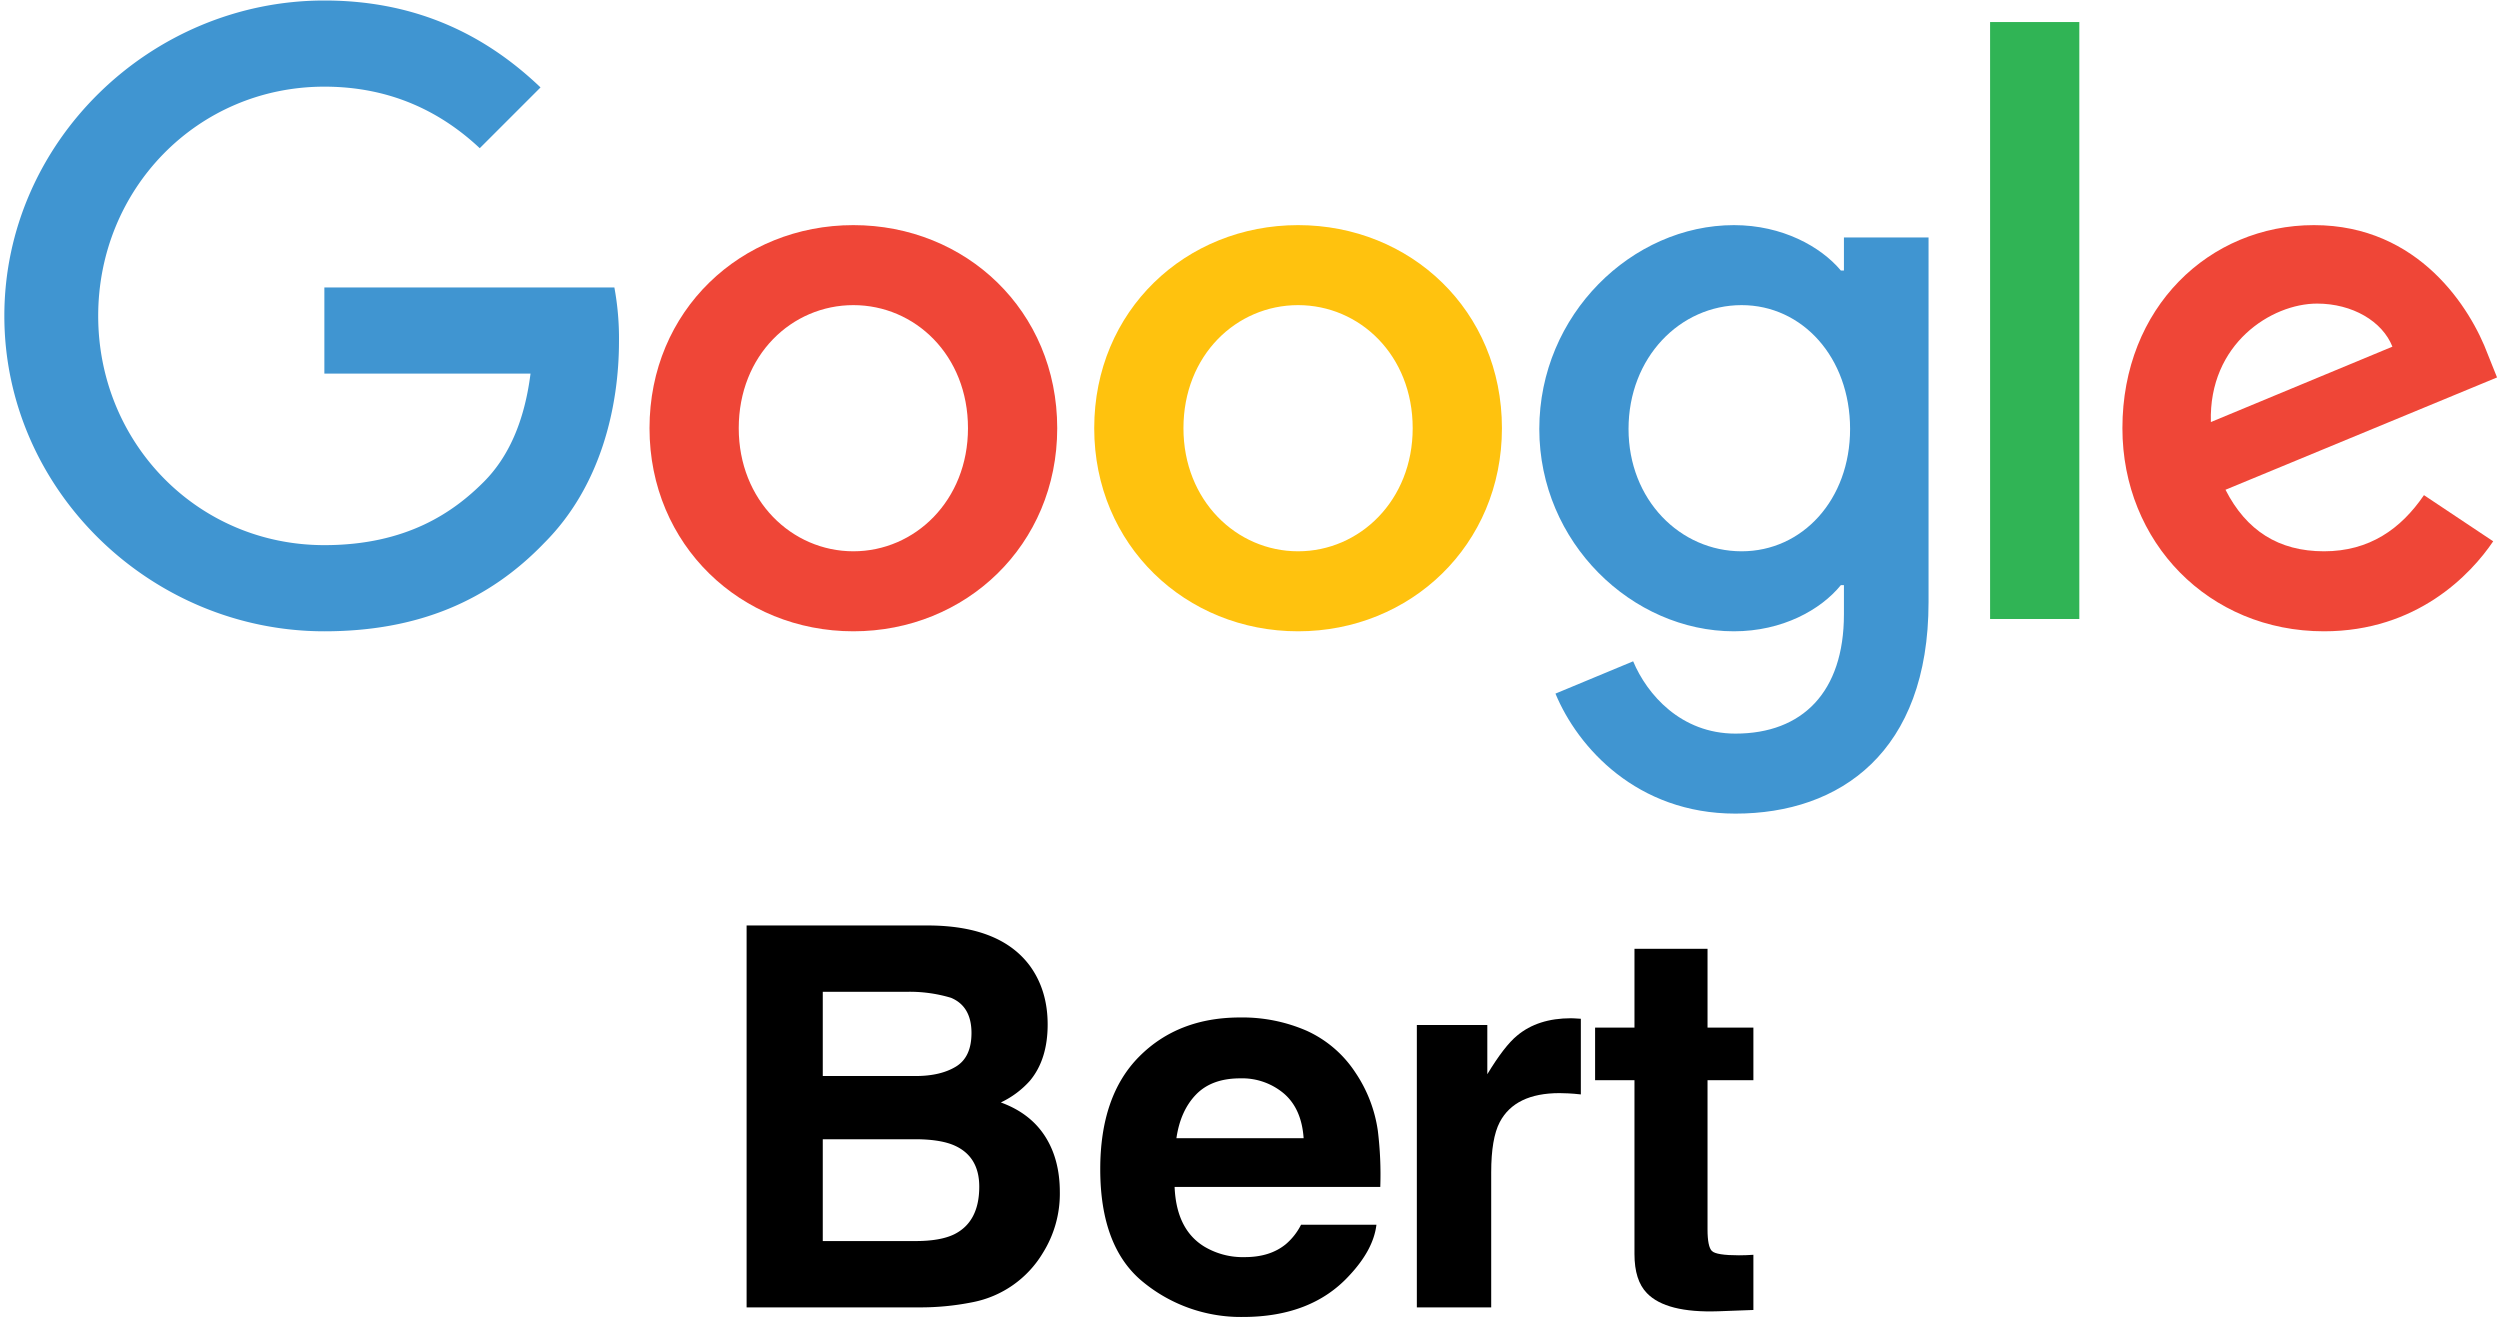
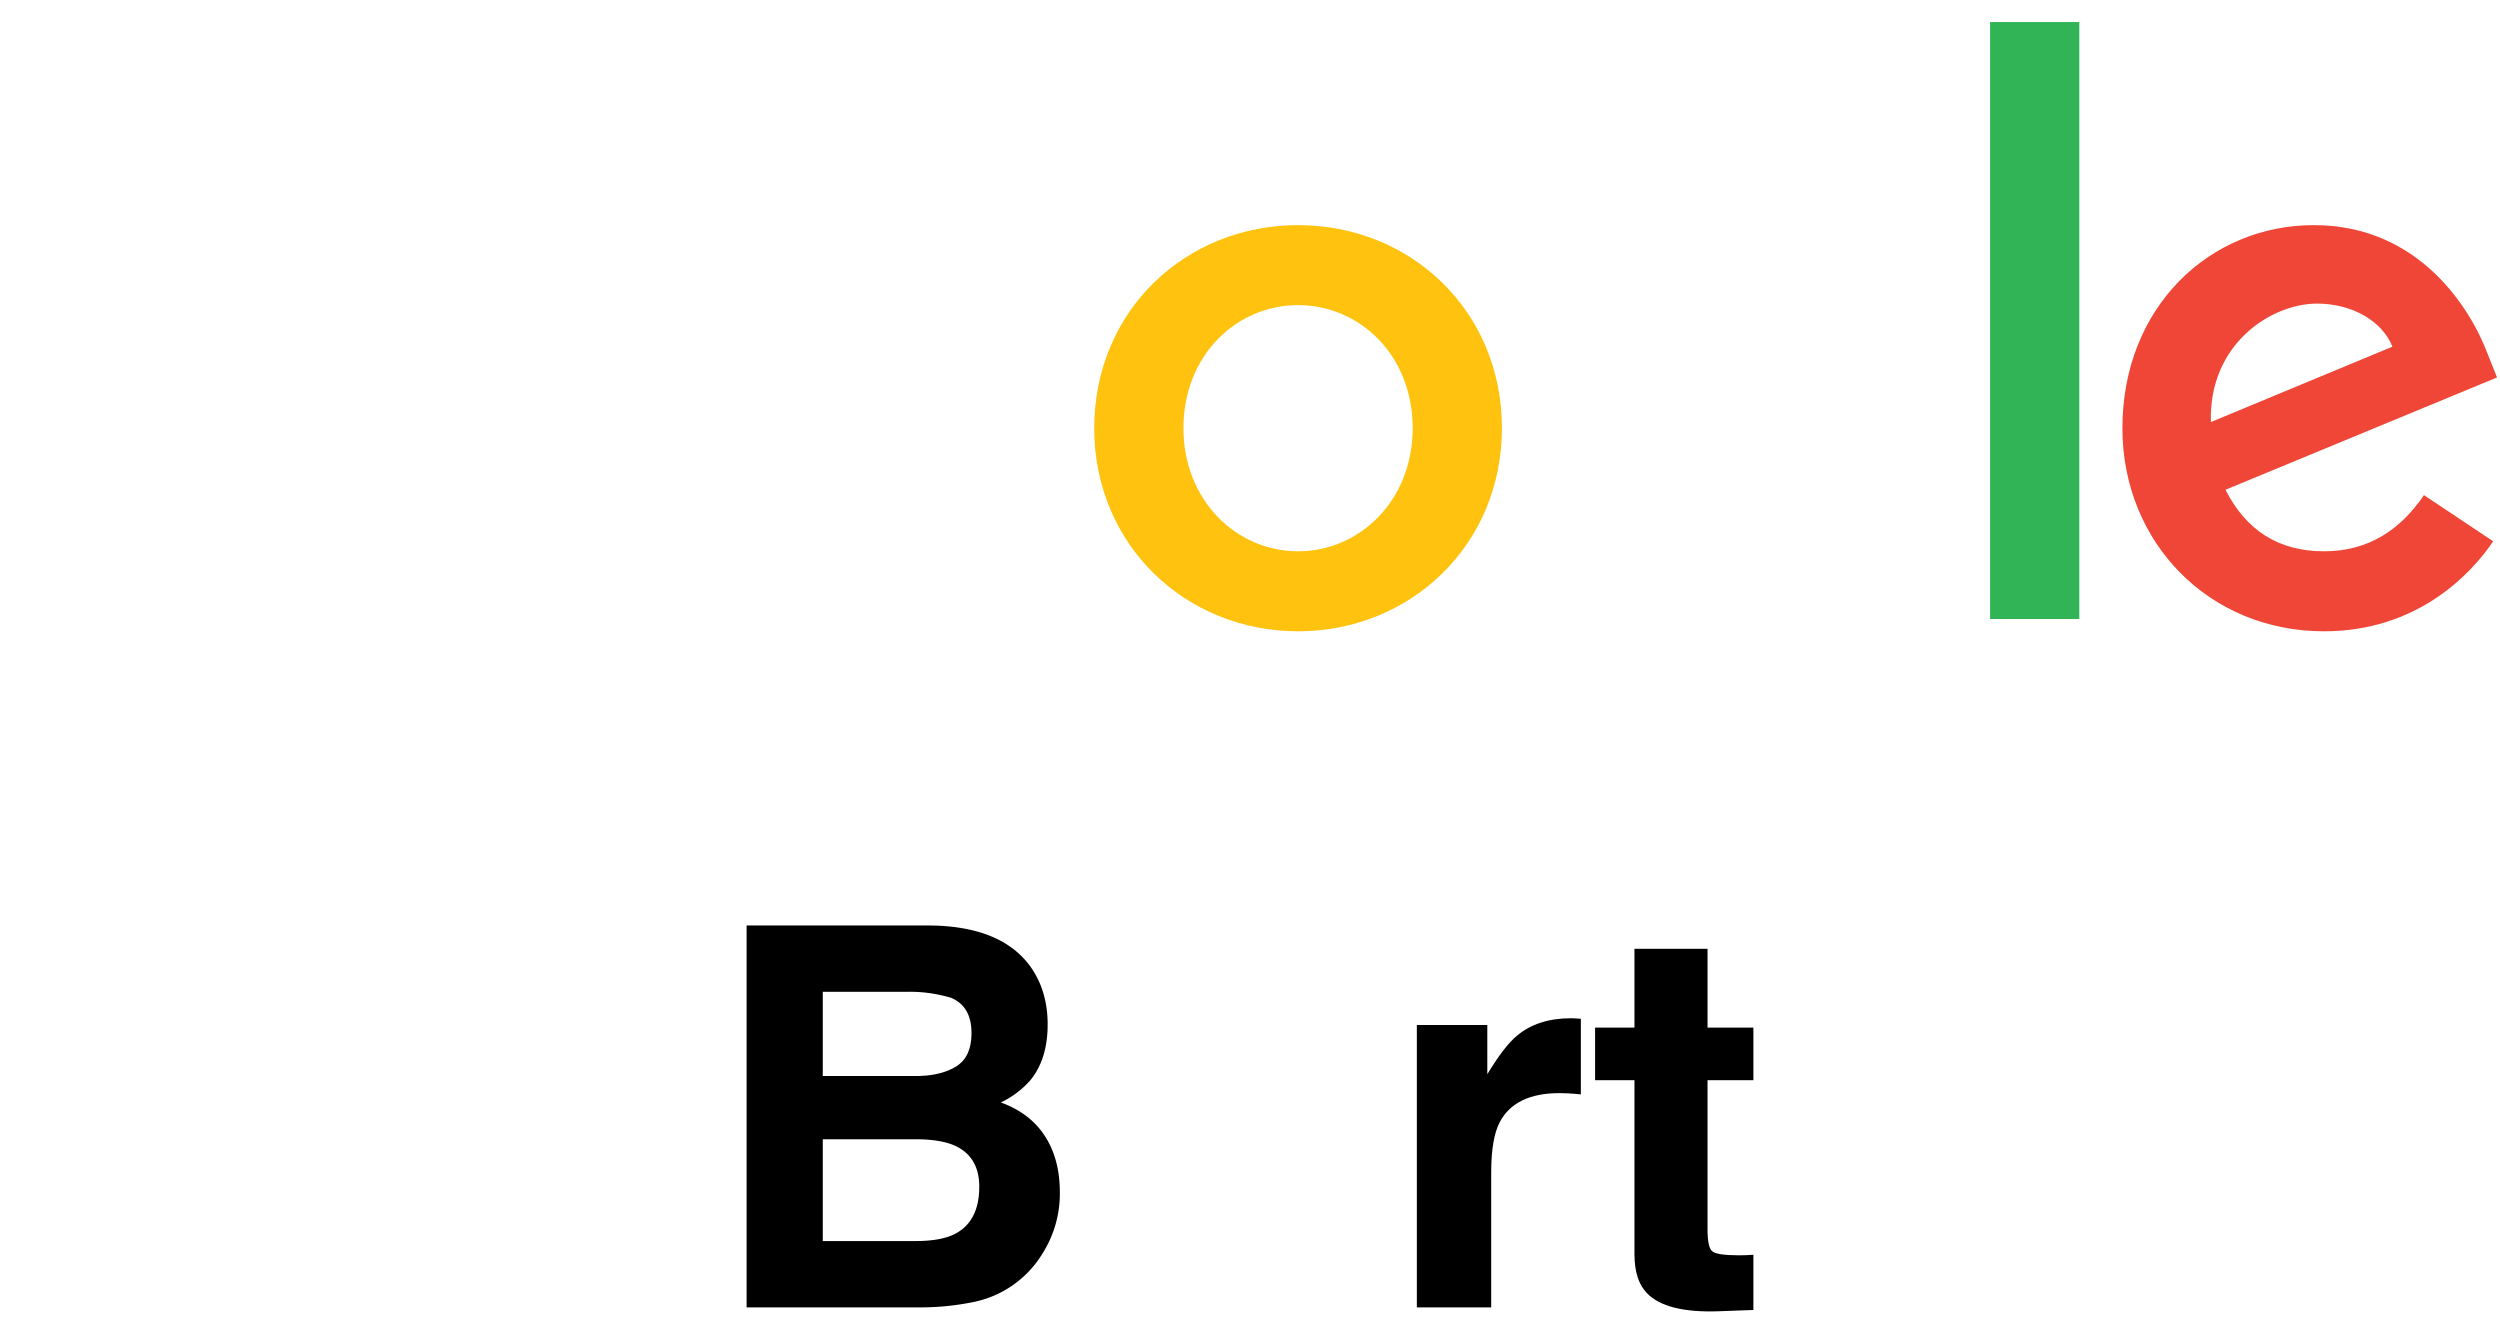
<svg xmlns="http://www.w3.org/2000/svg" id="Layer_1" data-name="Layer 1" viewBox="13.94 17.285 856 450.934">
  <defs>
    <style>.cls-1{fill:#4095d1;}.cls-2{fill:#ef4637;}.cls-3{fill:#ffc20e;}.cls-4{fill:#30b455;}.cls-5{fill:none;}</style>
  </defs>
-   <path class="cls-1" d="M15.427,125.449c0-59.528,50.045-107.993,109.574-107.993,32.925,0,56.367,12.907,74.014,29.764l-20.808,20.808c-12.643-11.852-29.764-21.07-53.206-21.07-43.46,0-77.439,35.031-77.439,78.49,0,43.462,33.978,78.494,77.439,78.494,28.183,0,44.25-11.327,54.523-21.6,8.43-8.428,13.96-20.544,16.067-37.138h-70.59v-29.5h99.3a96.109,96.109,0,0,1,1.581,18.438c0,22.125-6.059,49.518-25.55,69.01-18.964,19.754-43.198,30.29-75.331,30.29-59.529,0-109.574-48.465-109.574-107.993Z" />
-   <path class="cls-2" d="M306.133,94.368c-38.457,0-69.8,29.237-69.8,69.537,0,40.037,31.343,69.536,69.8,69.536,38.455,0,69.799-29.5,69.799-69.536C375.932,123.605,344.588,94.368,306.133,94.368Zm0,111.68c-21.073,0-39.247-17.383-39.247-42.143,0-25.023,18.174-42.144,39.247-42.144,21.071,0,39.245,17.121,39.245,42.144C345.378,188.665,327.204,206.048,306.133,206.048Z" />
  <path class="cls-3" d="M458.401,94.368c-38.457,0-69.8,29.237-69.8,69.537,0,40.037,31.343,69.536,69.8,69.536,38.455,0,69.801-29.5,69.801-69.536,0-40.3-31.346-69.537-69.8-69.537Zm0,111.68c-21.071,0-39.247-17.383-39.247-42.143,0-25.023,18.176-42.144,39.247-42.144s39.245,17.121,39.245,42.144C497.646,188.665,479.472,206.048,458.401,206.048Z" />
-   <path class="cls-1" d="M645.302,98.582V109.91h-1.053c-6.849-8.166-20.019-15.54-36.613-15.54-34.768,0-66.64,30.553-66.64,69.8,0,38.983,31.872,69.272,66.64,69.272,16.594,0,29.764-7.374,36.613-15.803h1.053v10.01c0,26.603-14.223,40.825-37.14,40.825-18.7,0-30.29-13.433-35.03-24.758l-26.604,11.062c7.638,18.438,27.92,41.09,61.635,41.09,35.822,0,66.113-21.072,66.113-72.434V98.583Zm-35.031,107.466c-21.072,0-38.72-17.647-38.72-41.88,0-24.495,17.648-42.407,38.72-42.407,20.808,0,37.138,17.912,37.138,42.407C647.409,188.401,631.079,206.048,610.271,206.048Z" />
  <path class="cls-4" d="M695.347,24.832h30.554V229.228h-30.554Z" />
  <path class="cls-2" d="M809.662,206.048c-15.541,0-26.604-7.111-33.715-21.07l92.98-38.457-3.16-7.902c-5.796-15.54-23.443-44.25-59.53-44.25-35.822,0-65.584,28.183-65.584,69.536,0,38.983,29.499,69.536,69.009,69.536,31.87,0,50.309-19.49,57.947-30.817l-23.706-15.803c-7.901,11.59-18.7,19.227-34.241,19.227Zm-2.371-84.813c12.117,0,22.389,6.059,25.813,14.75l-62.16,25.813C770.152,134.931,791.751,121.235,807.291,121.235Z" />
  <path class="cls-5" d="M13.94,17.285h856V297.131h-856Z" />
  <path d="M366.656,348.102q6,8.339,6.001,19.96,0,11.975-6.056,19.25a31.246,31.246,0,0,1-9.973,7.451q10.009,3.639,15.104,11.532,5.093,7.897,5.094,19.161a38.237,38.237,0,0,1-5.822,20.847,36.004,36.004,0,0,1-24.034,16.854,90.505,90.505,0,0,1-18.477,1.774H269.578V334.175h63.19Q356.684,334.531,366.656,348.102Zm-70.998,8.782V385.715h31.78q8.516,0,13.828-3.238,5.31-3.237,5.311-11.487,0-9.136-7.023-12.064a49.228,49.228,0,0,0-15.452-2.041Zm0,50.476v34.862h31.746q8.503,0,13.241-2.306,8.593-4.258,8.594-16.322,0-10.201-8.331-14.017-4.649-2.128-13.066-2.218Z" />
-   <path d="M461.303,370.197a39.335,39.335,0,0,1,16.709,14.305,47.533,47.533,0,0,1,7.704,19.99,123.518,123.518,0,0,1,.833,19.189H416.126q.588,14.55,10.111,20.403a25.675,25.675,0,0,0,13.94,3.637q8.638,0,14.038-4.435a21.278,21.278,0,0,0,5.204-6.653H485.23q-1.021,8.604-9.373,17.476-12.992,14.105-36.377,14.104A52.709,52.709,0,0,1,405.421,456.317Q390.665,444.42,390.666,417.606q0-25.124,13.32-38.531,13.318-13.406,34.577-13.408A55.052,55.052,0,0,1,461.303,370.197ZM423.481,392.038q-5.361,5.524-6.735,14.967H460.302q-.69-10.068-6.734-15.279a22.16,22.16,0,0,0-14.995-5.213Q428.839,386.513,423.481,392.038Z" />
  <path d="M553.047,365.977q.486.047,2.173.134v25.902q-2.395-.265-4.258-.354-1.863-.088-3.016-.089-15.259,0-20.492,9.936-2.927,5.588-2.928,17.209v46.218h-25.459V368.239h24.129v16.854q5.855-9.668,10.201-13.218,7.096-5.941,18.451-5.943C552.322,365.933,552.721,365.948,553.047,365.977Z" />
  <path d="M560.1,387.134V369.126h13.483V342.158h25.016v26.968h15.702V387.134H598.599v51.097q0,5.944,1.508,7.407,1.509,1.463,9.227,1.464,1.151,0,2.439-.045,1.285-.044,2.528-.133v18.895l-11.977.444q-17.919.62-24.483-6.21-4.258-4.346-4.258-13.396V387.134Z" />
</svg>